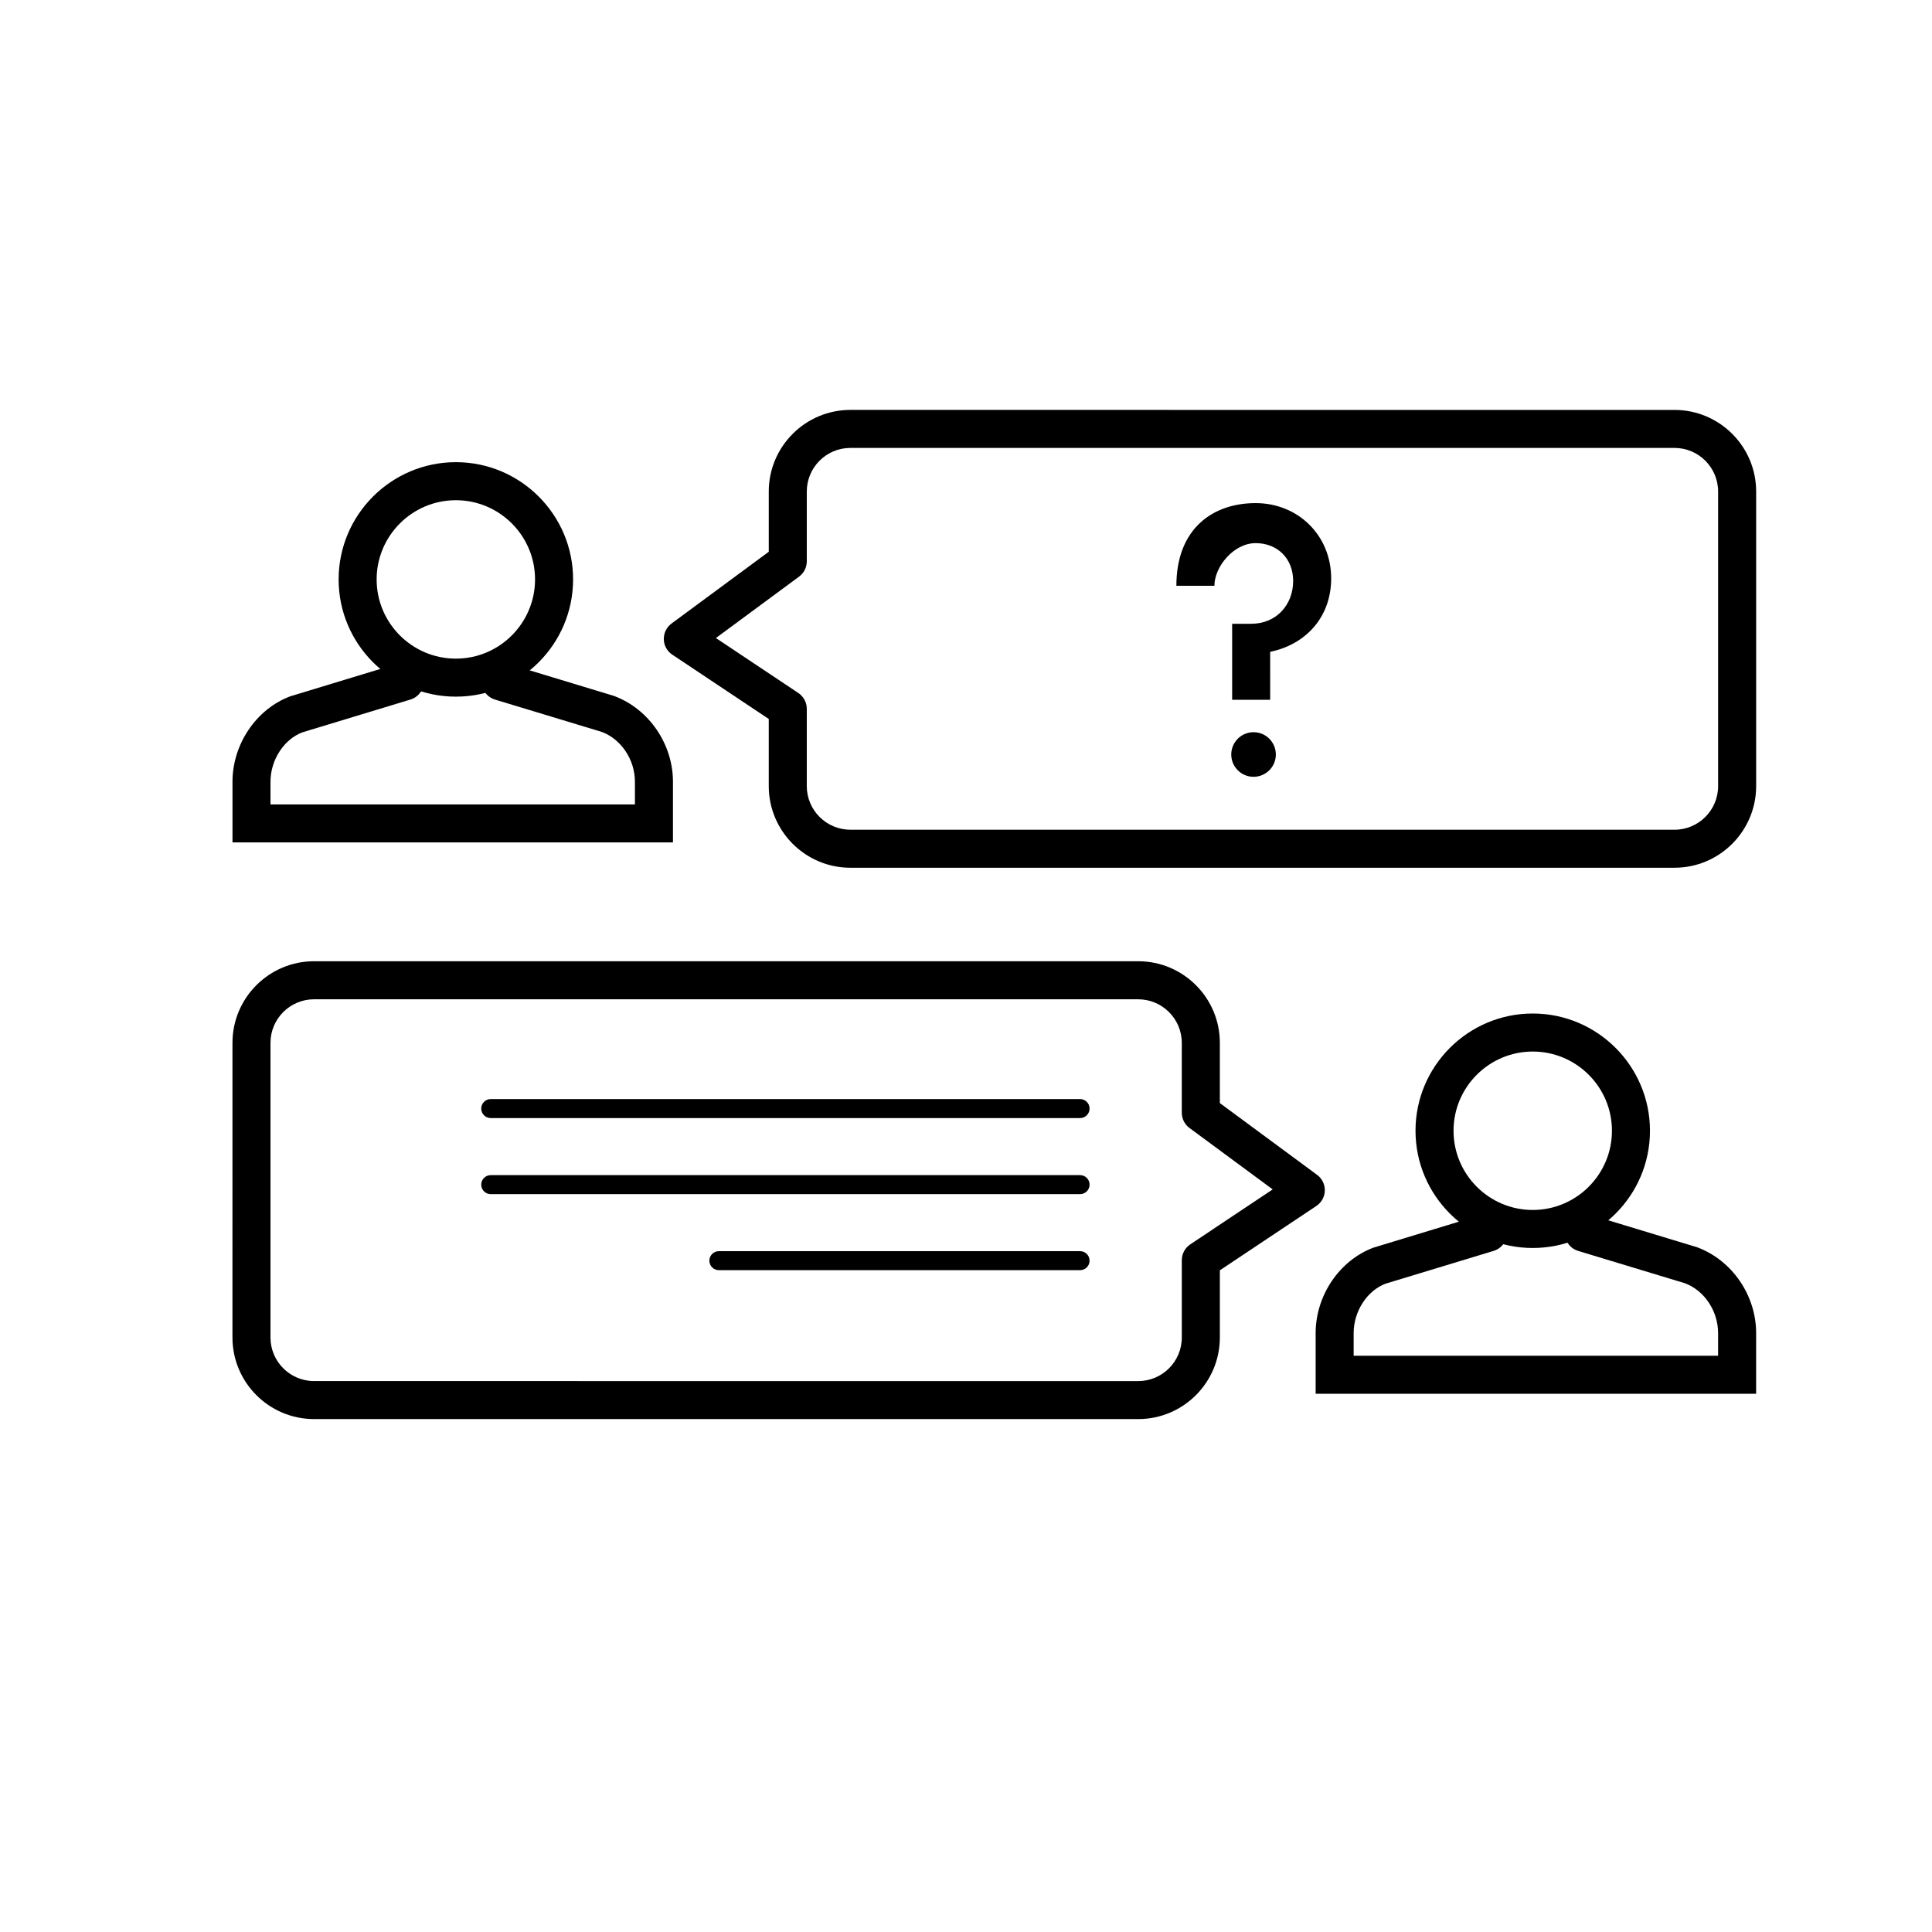
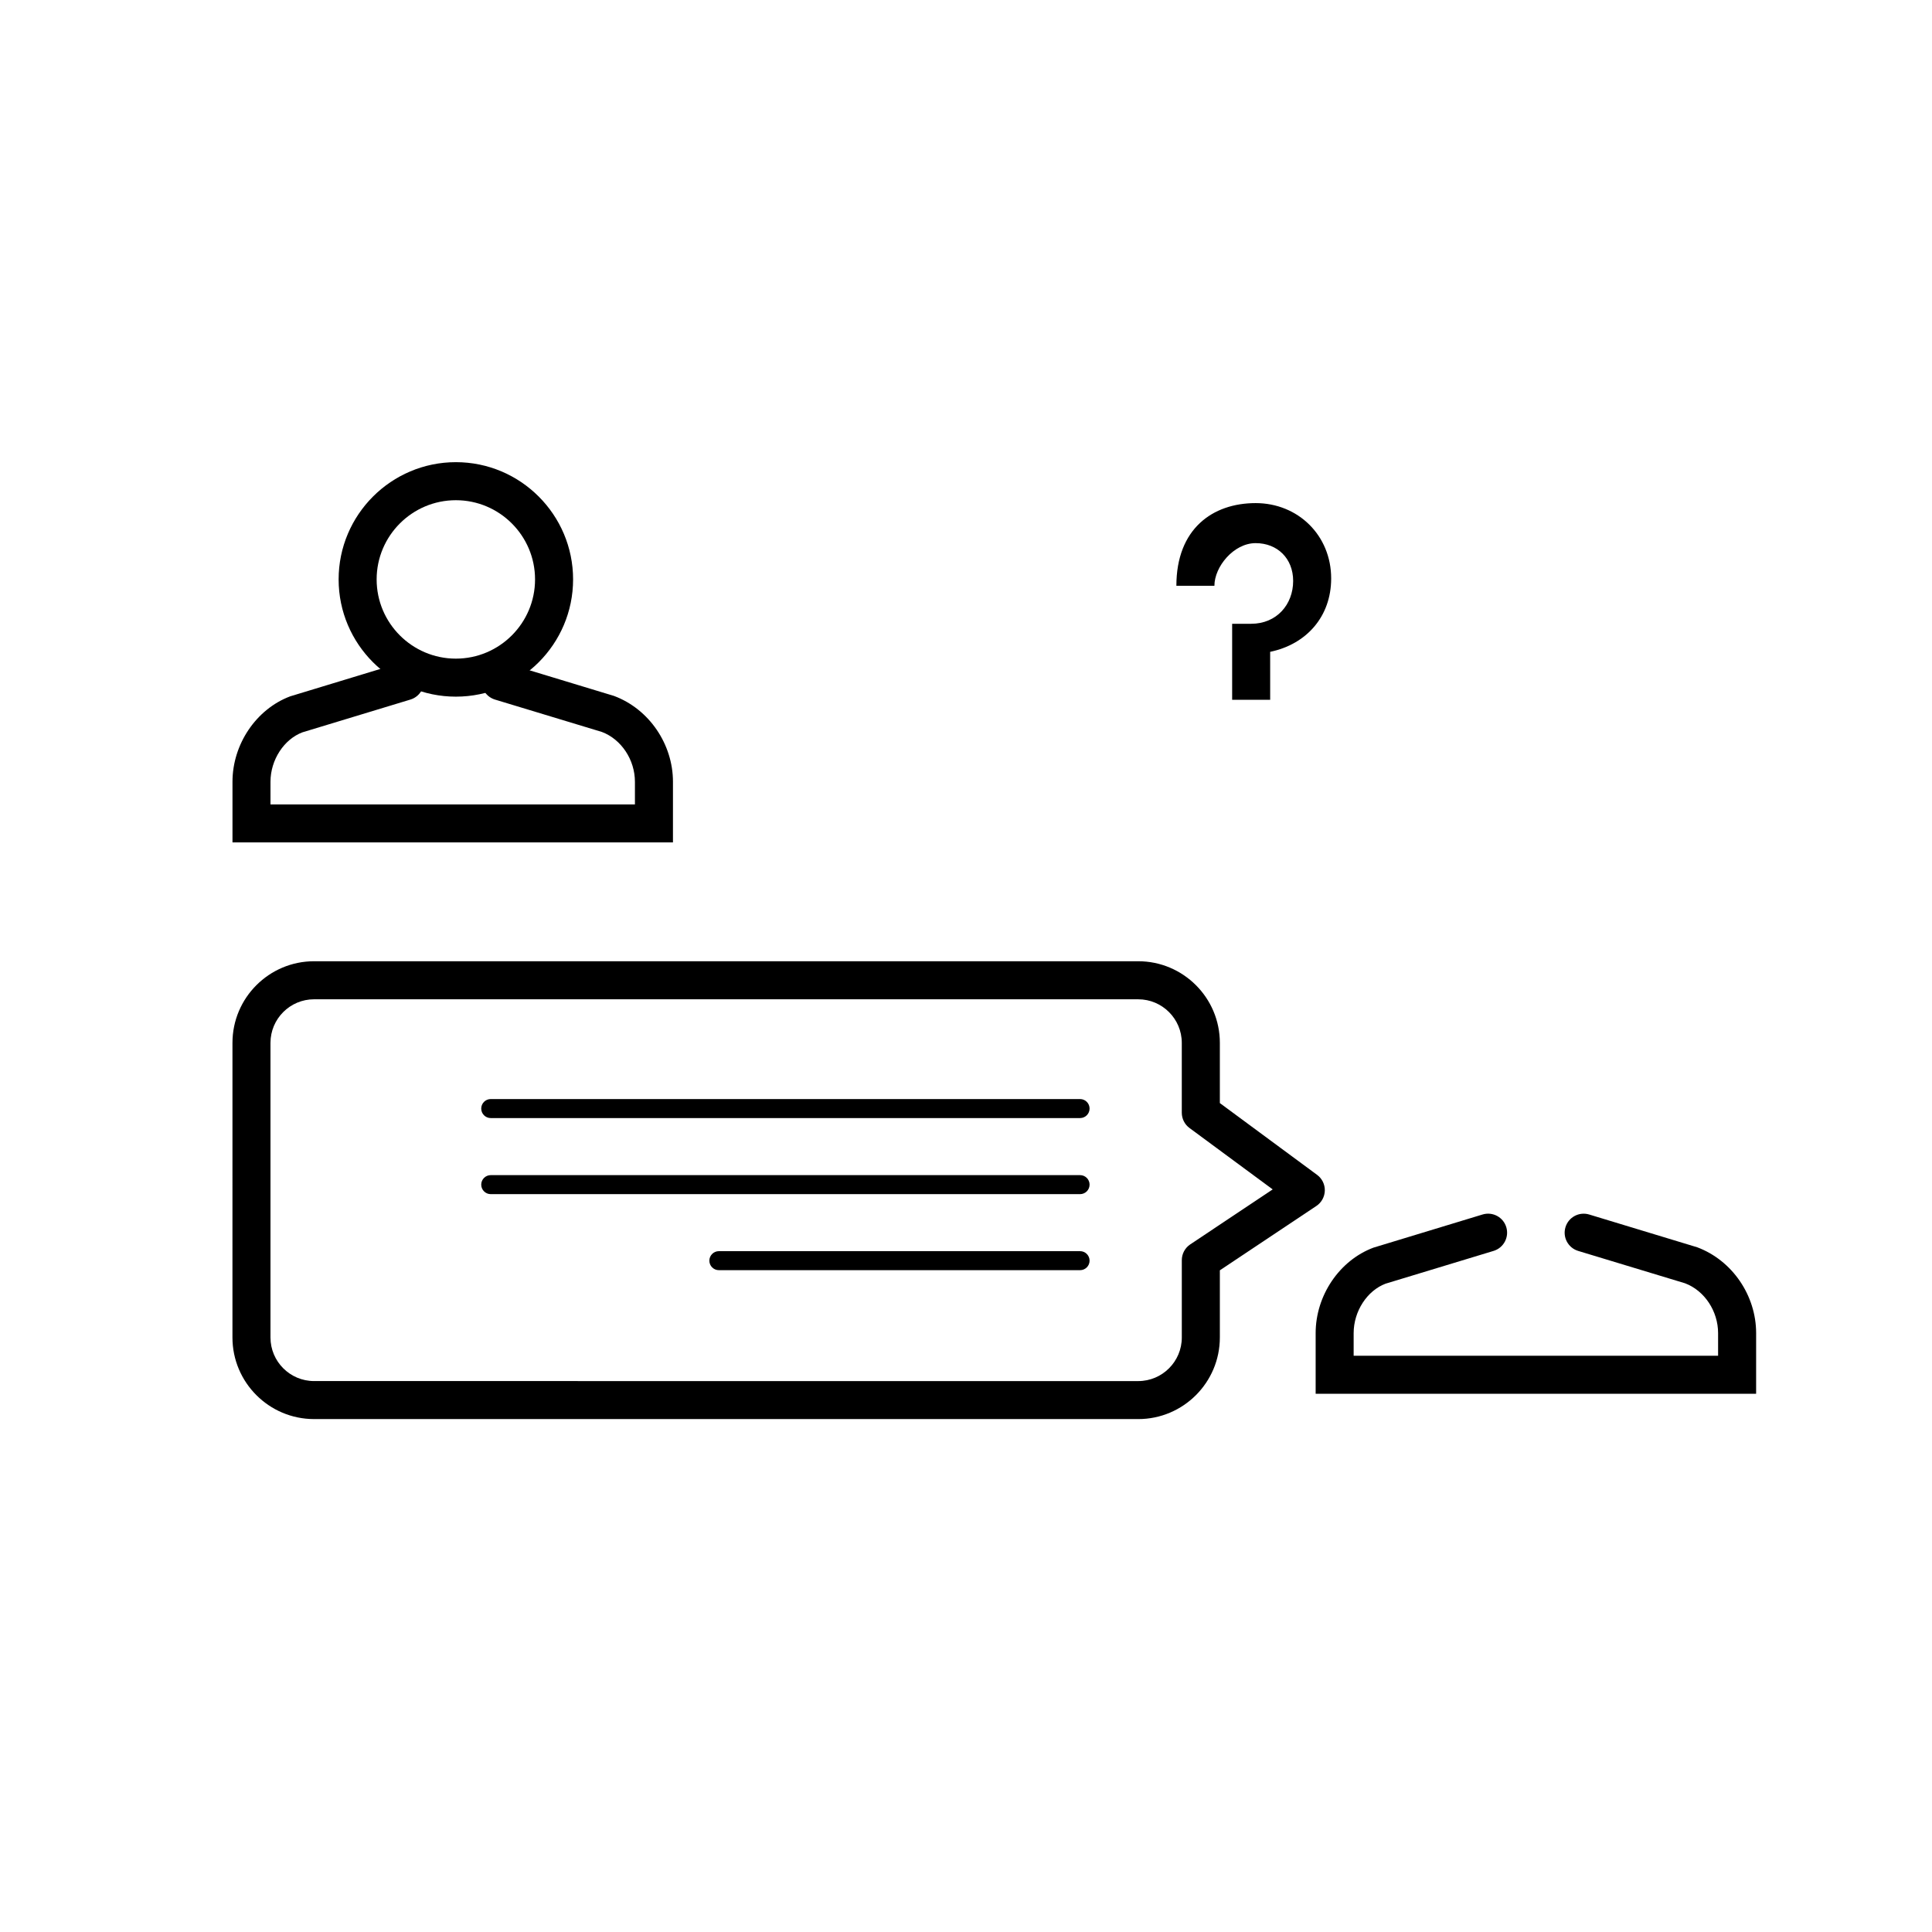
<svg xmlns="http://www.w3.org/2000/svg" fill="#000000" width="800px" height="800px" version="1.1" viewBox="144 144 512 512">
  <g>
-     <path d="m587.77 373.96h-218.41c-11.926 0-21.629-9.703-21.629-21.629v-17.793l-25.574-17.051c-1.367-0.91-2.207-2.43-2.242-4.07s0.727-3.199 2.047-4.176l25.77-19.02v-15.961c0-11.926 9.703-21.629 21.629-21.629l218.41 0.004c11.926 0 21.629 9.703 21.629 21.629v78.07c-0.008 11.922-9.703 21.625-21.629 21.625zm-254.05-60.875 21.844 14.566c1.402 0.938 2.242 2.508 2.242 4.191v20.488c0 6.367 5.18 11.551 11.551 11.551l218.41 0.004c6.375 0 11.551-5.184 11.551-11.551v-78.078c0-6.367-5.18-11.551-11.551-11.551h-218.41c-6.375 0-11.551 5.184-11.551 11.551v18.504c0 1.598-0.754 3.102-2.047 4.055z" />
    <path d="m430.23 440.3h-156.18c-1.391 0-2.519-1.129-2.519-2.519s1.129-2.519 2.519-2.519h156.18c1.391 0 2.519 1.129 2.519 2.519s-1.129 2.519-2.519 2.519z" />
    <path d="m430.23 460.46h-156.18c-1.391 0-2.519-1.129-2.519-2.519s1.129-2.519 2.519-2.519h156.18c1.391 0 2.519 1.129 2.519 2.519s-1.129 2.519-2.519 2.519z" />
    <path d="m430.23 480.61h-95.723c-1.391 0-2.519-1.129-2.519-2.519s1.129-2.519 2.519-2.519h95.723c1.391 0 2.519 1.129 2.519 2.519s-1.129 2.519-2.519 2.519z" />
    <path d="m264.81 328.62c-17.129 0-31.07-13.941-31.07-31.07 0-17.129 13.941-31.07 31.07-31.07s31.066 13.934 31.066 31.07c-0.004 17.133-13.938 31.07-31.066 31.07zm0-52.059c-11.578 0-20.996 9.414-20.996 20.992s9.418 20.992 20.992 20.992c11.574 0 20.988-9.418 20.988-20.992 0.004-11.578-9.414-20.992-20.984-20.992z" />
    <path d="m322.34 367.25h-116.73v-16.07c0-9.957 6.293-19.266 15.301-22.645l28.938-8.793c2.68-0.812 5.477 0.699 6.281 3.359 0.805 2.664-0.699 5.477-3.359 6.289l-28.633 8.688c-4.852 1.832-8.457 7.266-8.457 13.109v5.996h96.582v-5.996c0-5.844-3.606-11.273-8.766-13.215l-28.32-8.578c-2.66-0.812-4.168-3.621-3.359-6.289 0.805-2.656 3.621-4.168 6.281-3.359l28.633 8.688c9.32 3.488 15.613 12.797 15.613 22.754z" />
    <path d="m445.64 520.07h-218.41c-11.926 0-21.629-9.703-21.629-21.629l0.004-78.074c0-11.926 9.703-21.629 21.629-21.629h218.41c11.926 0 21.629 9.703 21.629 21.629v15.961l25.77 19.02c1.324 0.973 2.086 2.535 2.047 4.176-0.039 1.641-0.875 3.16-2.242 4.07l-25.574 17.051v17.793c0 11.93-9.703 21.633-21.629 21.633zm-218.41-111.25c-6.375 0-11.551 5.184-11.551 11.551v78.074c0 6.367 5.18 11.551 11.551 11.551l218.41 0.004c6.375 0 11.551-5.184 11.551-11.551v-20.488c0-1.684 0.84-3.254 2.242-4.191l21.844-14.566-22.043-16.27c-1.289-0.945-2.047-2.453-2.047-4.055v-18.504c0-6.367-5.18-11.551-11.551-11.551z" />
-     <path d="m550.19 474.73c-17.129 0-31.066-13.941-31.066-31.07 0.004-17.133 13.934-31.066 31.066-31.066s31.07 13.934 31.07 31.07c0 17.133-13.938 31.066-31.07 31.066zm0-52.059c-11.574 0-20.988 9.418-20.988 20.992 0 11.578 9.418 20.992 20.988 20.992 11.578 0 20.992-9.418 20.992-20.992 0.004-11.578-9.418-20.992-20.992-20.992z" />
    <path d="m609.39 513.36h-116.73v-16.07c0-9.957 6.293-19.266 15.301-22.645l28.938-8.793c2.664-0.805 5.477 0.695 6.281 3.359 0.805 2.664-0.699 5.477-3.359 6.289l-28.633 8.688c-4.852 1.832-8.457 7.266-8.457 13.109v5.996h96.582v-5.996c0-5.844-3.606-11.273-8.766-13.215l-28.32-8.578c-2.66-0.812-4.168-3.621-3.359-6.289 0.805-2.656 3.606-4.16 6.281-3.359l28.633 8.688c9.32 3.488 15.613 12.797 15.613 22.754z" />
    <path d="m480.61 329.46h-10.078v-20.152h5.039c6.762 0 11.129-5.109 11.129-11.355 0-5.961-4.18-10.016-9.941-10.016-5.82 0-10.926 6.258-10.926 11.297h-10.078c0-15.113 9.617-21.906 21.004-21.906 11.227 0 20.016 8.543 20.016 19.961 0 10.117-6.555 17.453-16.168 19.453z" />
-     <path d="m482.11 343.95c0 3.262-2.644 5.91-5.91 5.91-3.262 0-5.906-2.648-5.906-5.91 0-3.266 2.644-5.91 5.906-5.91 3.266 0 5.91 2.644 5.91 5.91" />
  </g>
</svg>